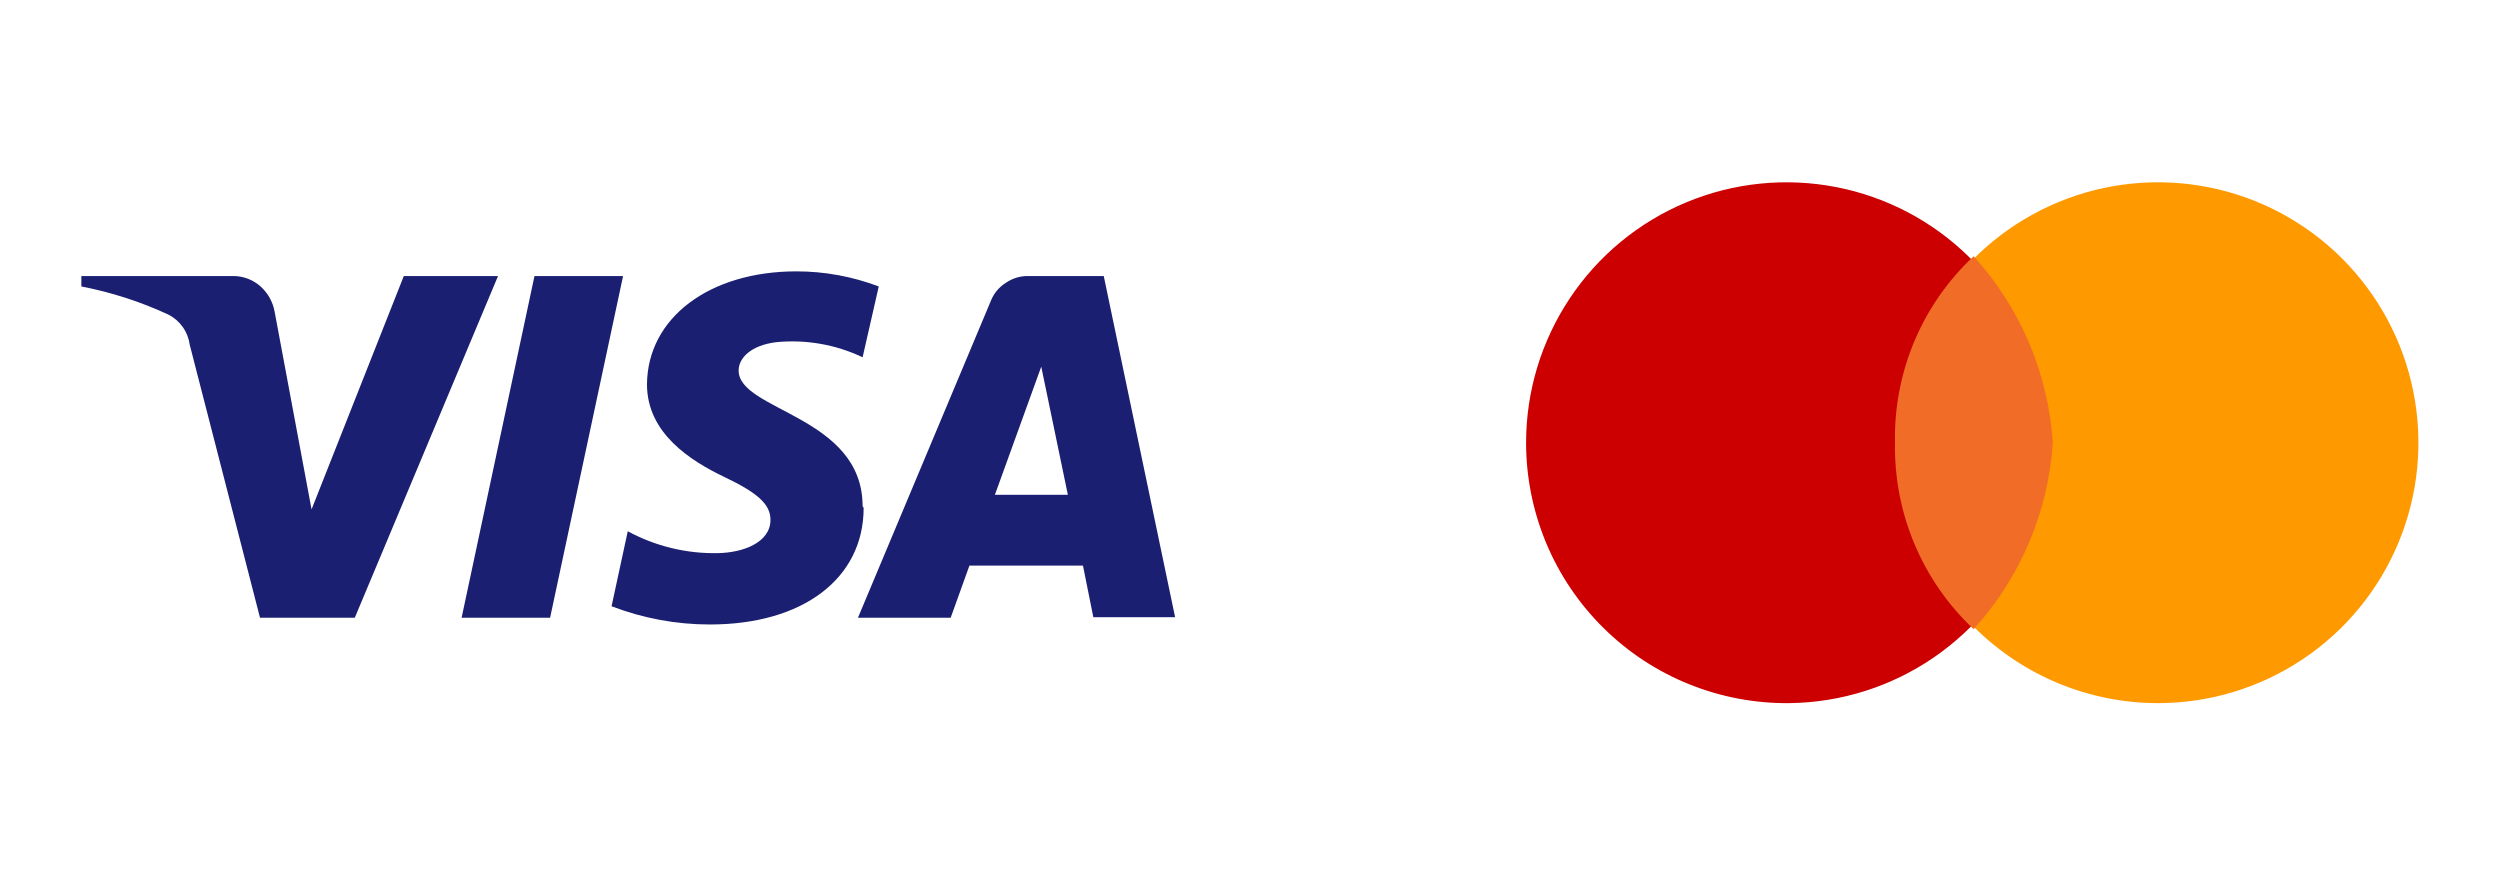
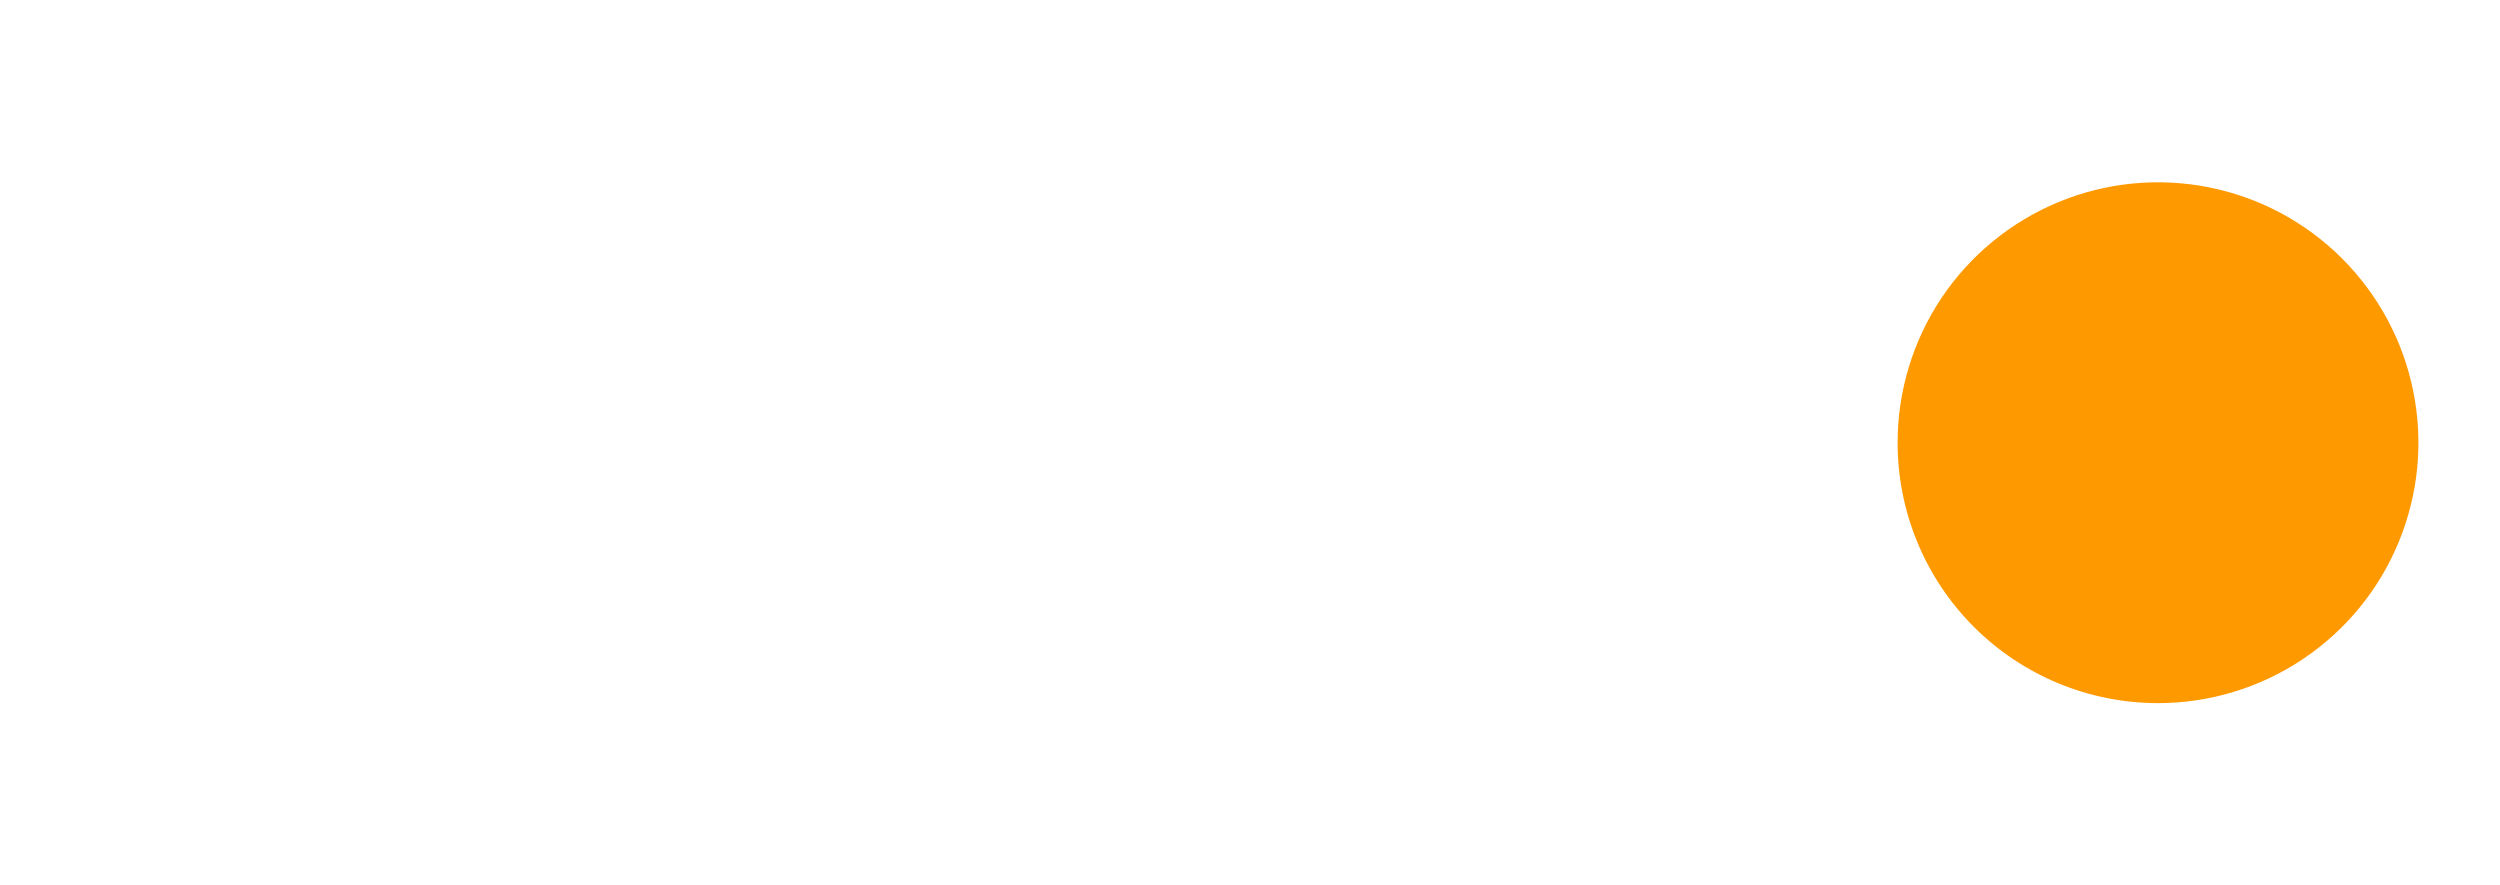
<svg xmlns="http://www.w3.org/2000/svg" width="48" height="17" viewBox="0 0 48 17" fill="none">
-   <path d="M34.361 13.5C35.347 13.488 36.308 13.184 37.122 12.628C37.937 12.071 38.568 11.286 38.937 10.372C39.306 9.457 39.397 8.454 39.197 7.488C38.998 6.522 38.517 5.637 37.815 4.943C37.114 4.25 36.223 3.78 35.254 3.592C34.286 3.404 33.284 3.506 32.374 3.886C31.464 4.266 30.686 4.907 30.14 5.728C29.593 6.549 29.301 7.513 29.301 8.5C29.301 9.161 29.432 9.816 29.687 10.427C29.942 11.038 30.316 11.591 30.786 12.056C31.257 12.522 31.815 12.889 32.429 13.136C33.043 13.384 33.699 13.508 34.361 13.5Z" fill="#CC0000" />
  <path d="M41.434 13.5C42.422 13.5 43.389 13.207 44.212 12.657C45.034 12.108 45.675 11.327 46.053 10.413C46.431 9.5 46.531 8.494 46.337 7.525C46.145 6.555 45.668 5.664 44.969 4.964C44.27 4.265 43.379 3.789 42.409 3.596C41.439 3.403 40.434 3.502 39.52 3.881C38.607 4.259 37.826 4.9 37.276 5.722C36.727 6.544 36.434 7.511 36.434 8.5C36.434 9.826 36.96 11.098 37.898 12.036C38.836 12.973 40.108 13.5 41.434 13.5Z" fill="#FF9900" />
-   <path fill-rule="evenodd" clip-rule="evenodd" d="M37.894 12.08C38.791 11.093 39.327 9.831 39.414 8.5C39.327 7.169 38.791 5.907 37.894 4.92C37.405 5.377 37.017 5.932 36.757 6.549C36.497 7.166 36.37 7.831 36.384 8.5C36.372 9.169 36.5 9.833 36.76 10.45C37.02 11.066 37.406 11.622 37.894 12.08Z" fill="#F16D27" />
-   <path d="M9.562 5.3L6.812 11.86H4.992L3.643 6.62C3.627 6.497 3.581 6.38 3.509 6.279C3.438 6.178 3.343 6.096 3.232 6.04C2.7 5.793 2.139 5.612 1.562 5.5V5.3H4.492C4.681 5.303 4.862 5.374 5.003 5.5C5.143 5.626 5.238 5.795 5.272 5.98L5.982 9.78L7.753 5.3H9.562ZM16.562 9.72C16.562 7.98 14.172 7.89 14.182 7.11C14.182 6.88 14.412 6.63 14.902 6.57C15.472 6.514 16.046 6.614 16.562 6.86L16.872 5.5C16.368 5.309 15.832 5.21 15.293 5.21C13.623 5.21 12.432 6.1 12.422 7.38C12.422 8.32 13.262 8.85 13.912 9.16C14.562 9.47 14.793 9.69 14.793 9.98C14.793 10.42 14.262 10.61 13.793 10.62C13.186 10.634 12.586 10.489 12.053 10.2L11.742 11.64C12.346 11.872 12.986 11.991 13.633 11.99C15.412 11.99 16.582 11.11 16.582 9.75L16.562 9.72ZM20.992 11.85H22.562L21.192 5.3H19.742C19.589 5.297 19.439 5.343 19.312 5.43C19.181 5.512 19.079 5.635 19.023 5.78L16.473 11.86H18.253L18.613 10.86H20.793L20.992 11.85ZM19.102 9.5L19.992 7.04L20.503 9.5H19.102ZM11.963 5.3L10.562 11.86H8.863L10.262 5.3H11.963Z" fill="#1A1F71" />
</svg>